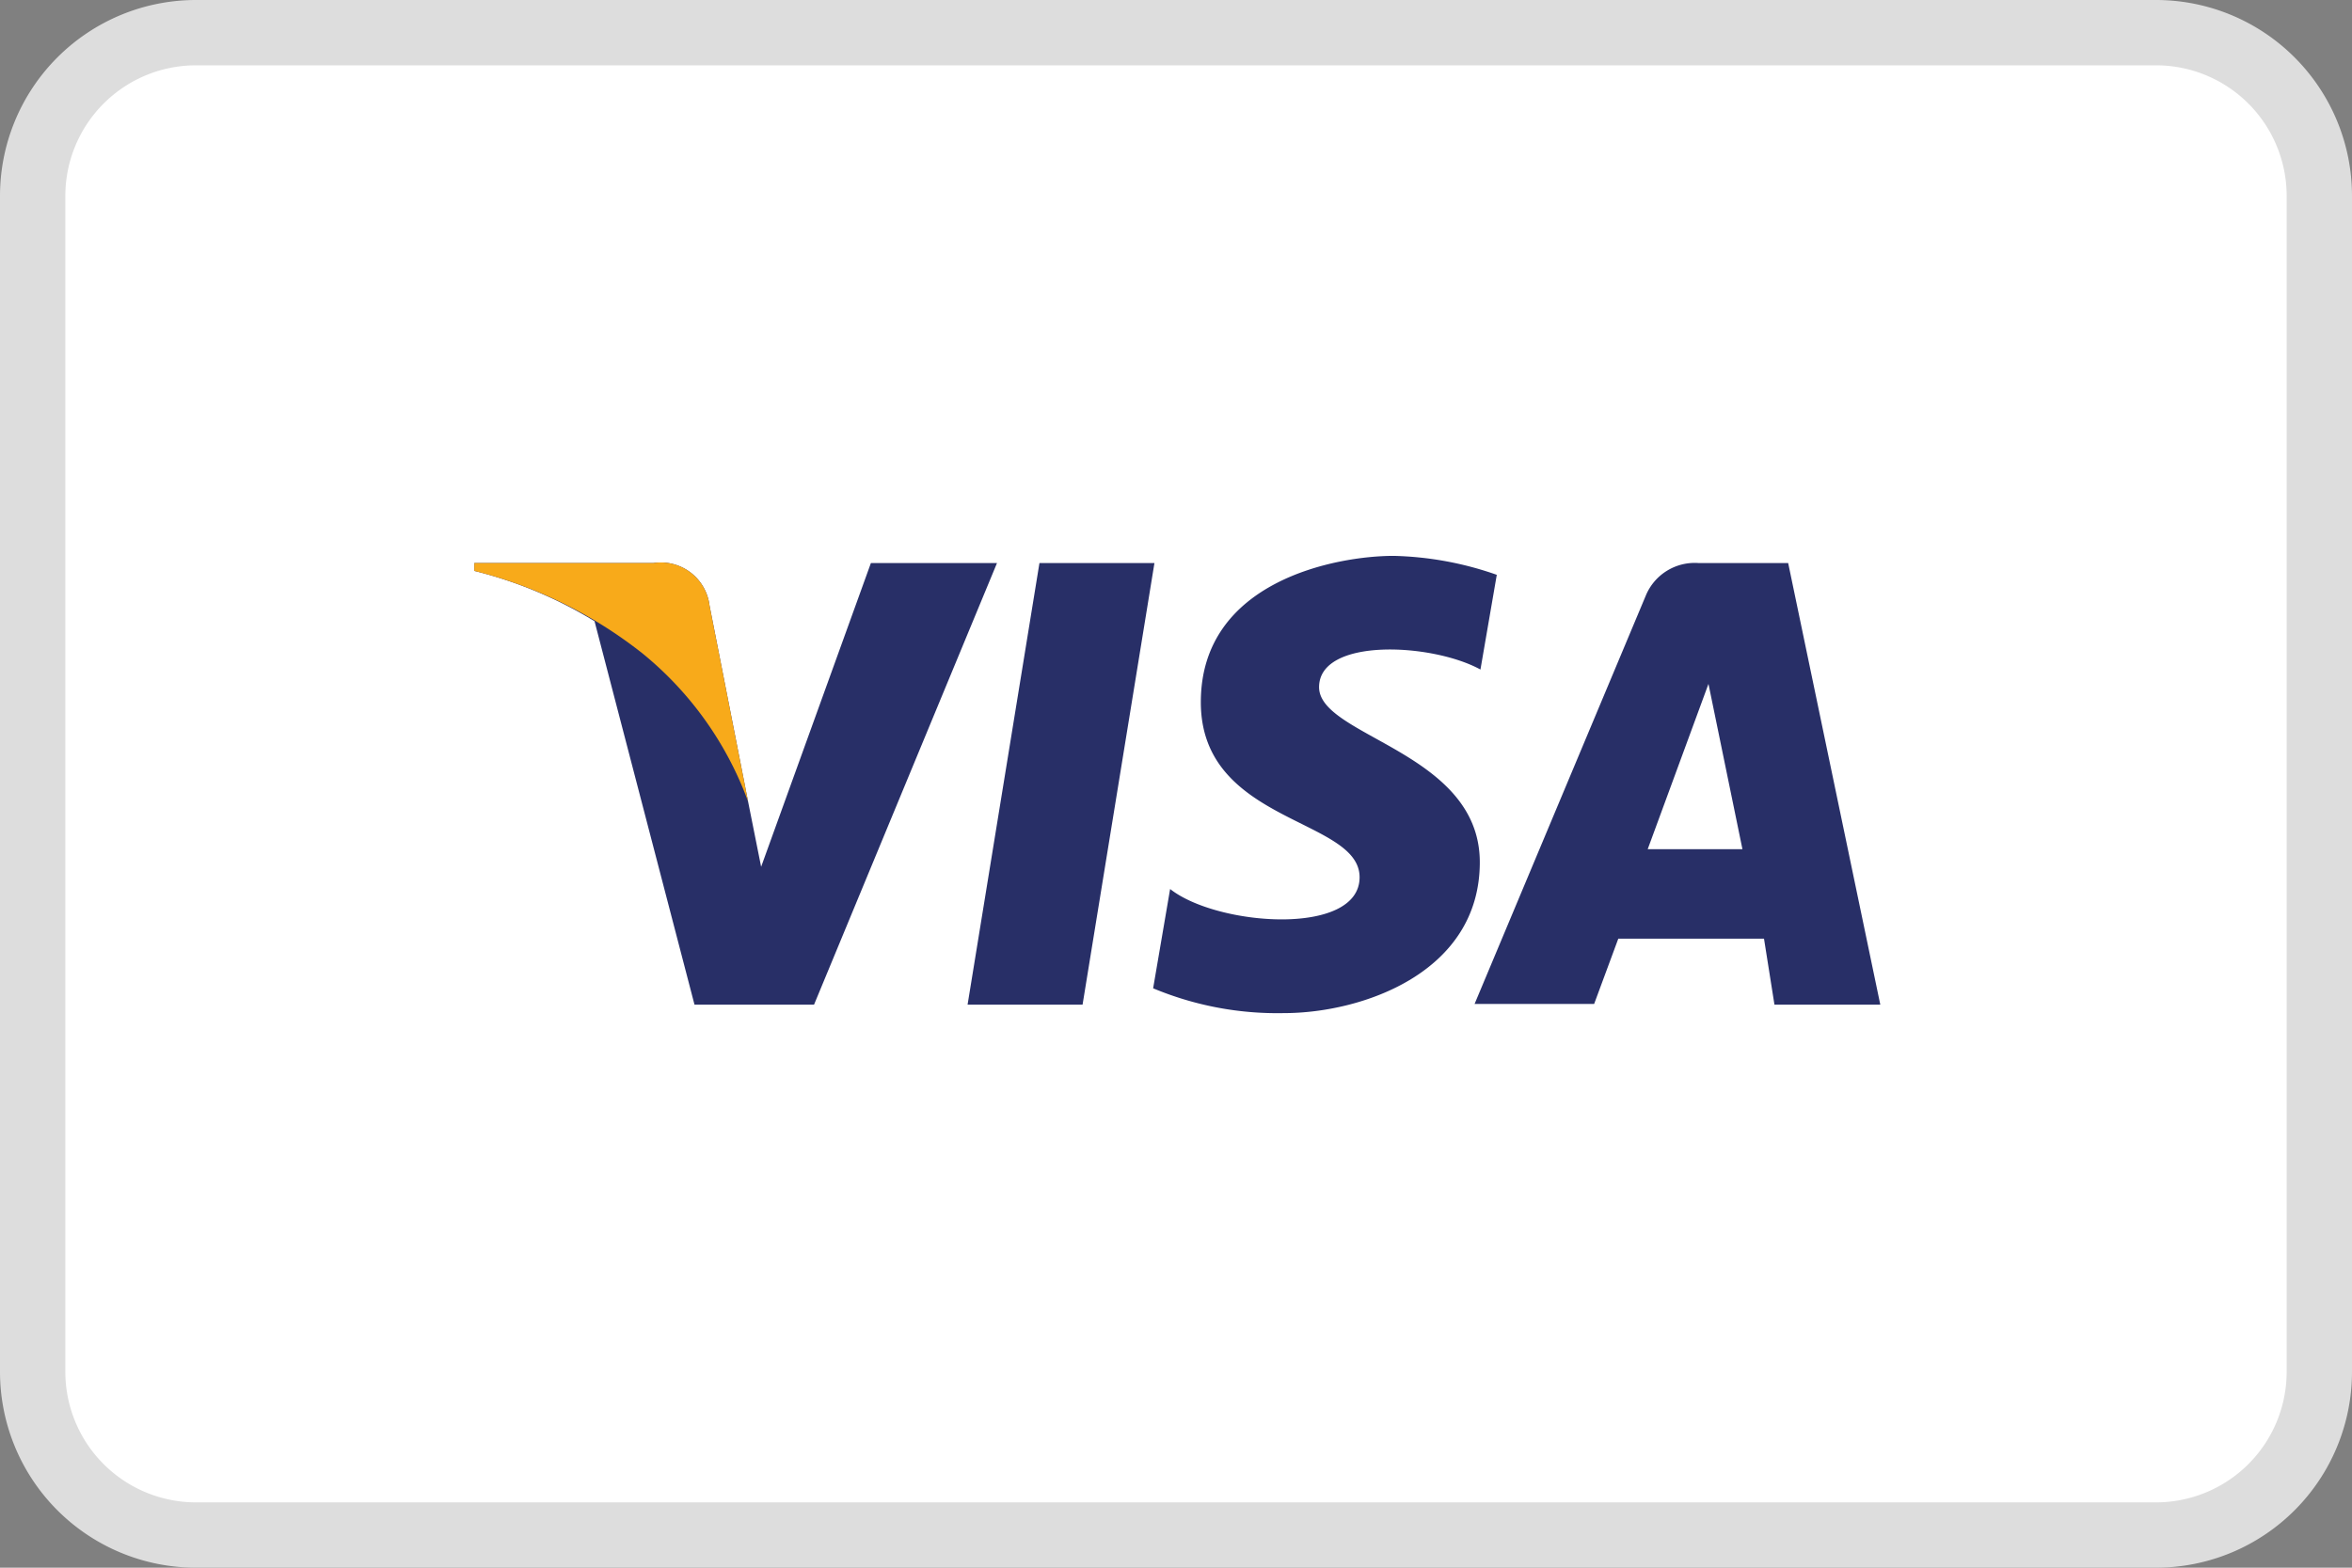
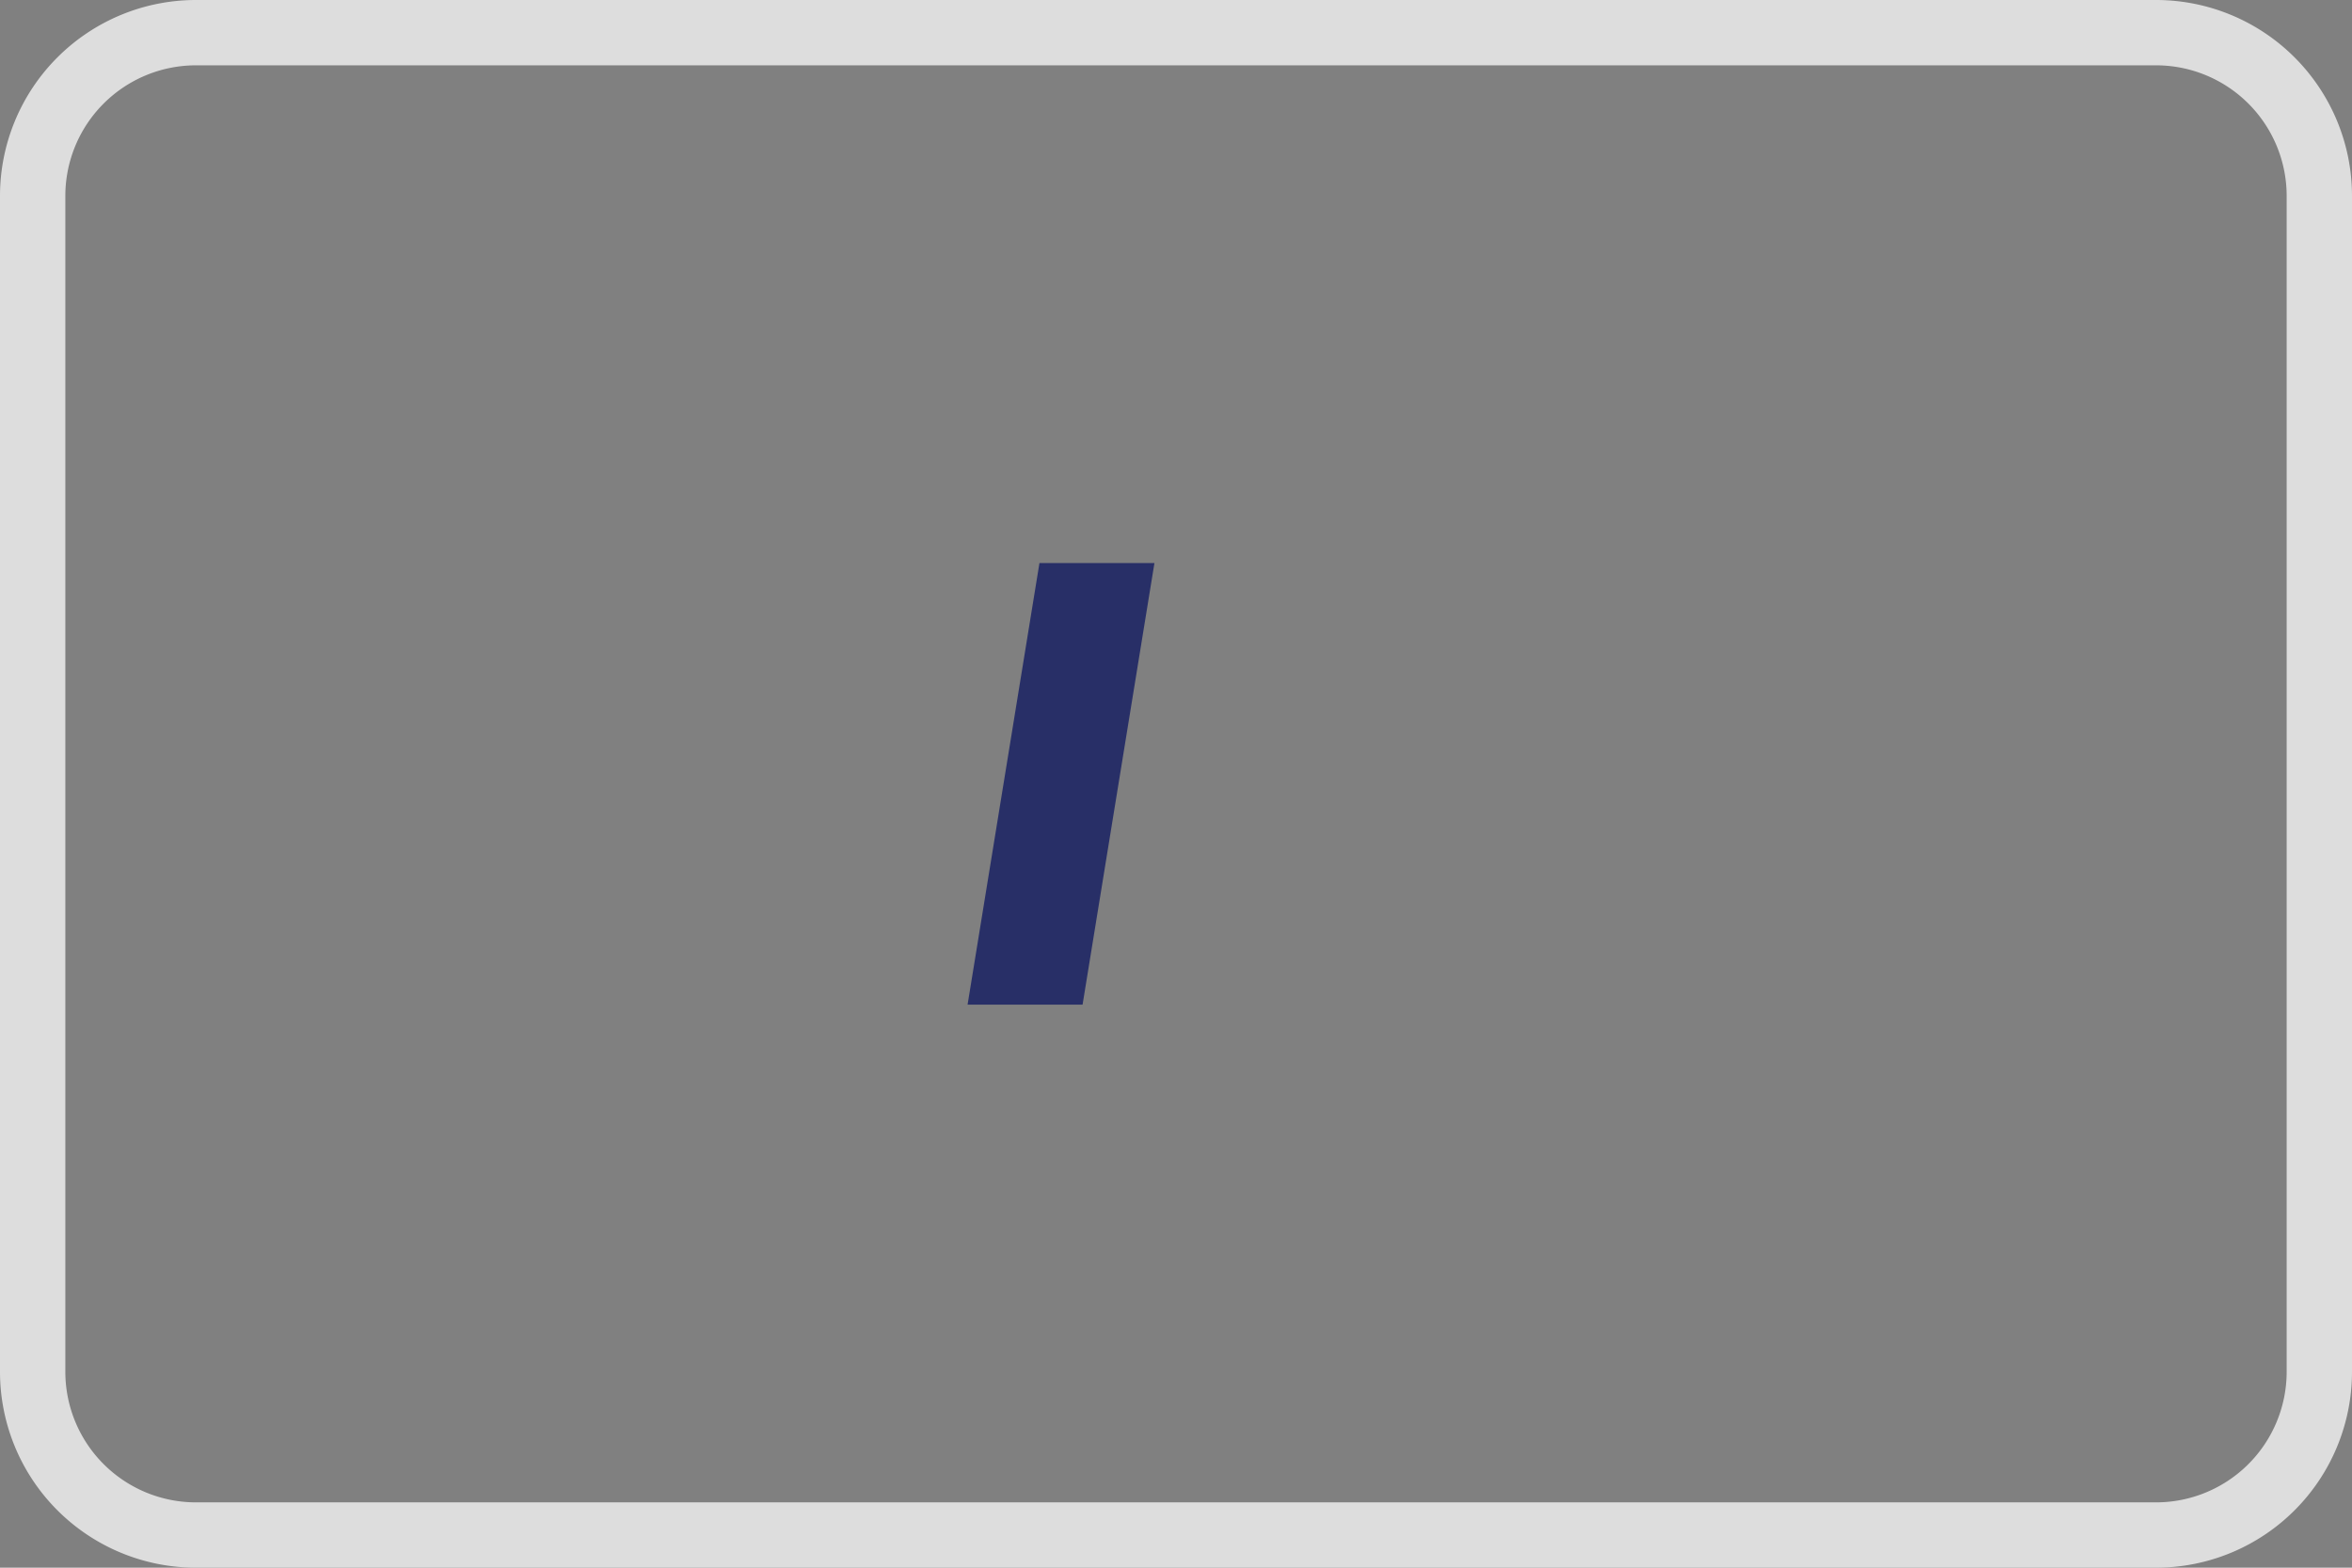
<svg xmlns="http://www.w3.org/2000/svg" id="Layer_1" data-name="Layer 1" viewBox="0 0 36 24">
  <rect x="0" y="0" width="36" height="24" fill="#808080" stroke="none" />
  <defs>
    <style>.cls-1{fill:#fff;}.cls-2{fill:#ddd;}.cls-3{fill:#282f67;}.cls-4{fill:#f8aa1a;}</style>
  </defs>
  <title>Visa</title>
-   <rect class="cls-1" x="0.5" y="0.5" width="35" height="23" rx="2.5" ry="2.5" />
  <path class="cls-2" d="M33,1a2,2,0,0,1,2,2V21a2,2,0,0,1-2,2H3a2,2,0,0,1-2-2V3A2,2,0,0,1,3,1H33m0-1H3A3,3,0,0,0,0,3V21a3,3,0,0,0,3,3H33a3,3,0,0,0,3-3V3a3,3,0,0,0-3-3Z" transform="translate(0)" />
  <polygon class="cls-3" points="16.57 15.38 14.81 15.38 15.91 8.62 17.67 8.62 16.57 15.38" />
-   <path class="cls-3" d="M13.33,8.62l-1.68,4.65-.2-1h0l-.59-3A.75.75,0,0,0,10,8.62H7.26l0,.12a6.55,6.55,0,0,1,1.84.77l1.53,5.87h1.83l2.8-6.76Z" transform="translate(0)" />
-   <path class="cls-3" d="M27.16,15.38h1.62L27.37,8.62H26a.81.81,0,0,0-.81.5l-2.62,6.25h1.83l.37-1H27ZM25.22,13l.93-2.53L26.67,13Z" transform="translate(0)" />
-   <path class="cls-3" d="M22.66,10.25l.25-1.45a5.09,5.09,0,0,0-1.58-.29c-.87,0-2.95.38-2.95,2.24s2.43,1.77,2.43,2.68-2.18.75-2.9.18l-.26,1.52a4.93,4.93,0,0,0,2,.38c1.2,0,3-.62,3-2.31s-2.46-1.92-2.46-2.68S21.91,9.84,22.66,10.25Z" transform="translate(0)" />
-   <path class="cls-4" d="M11.45,12.27l-.59-3A.75.75,0,0,0,10,8.62H7.26l0,.12A6.8,6.8,0,0,1,9.83,10,5.25,5.25,0,0,1,11.45,12.27Z" transform="translate(0)" />
</svg>